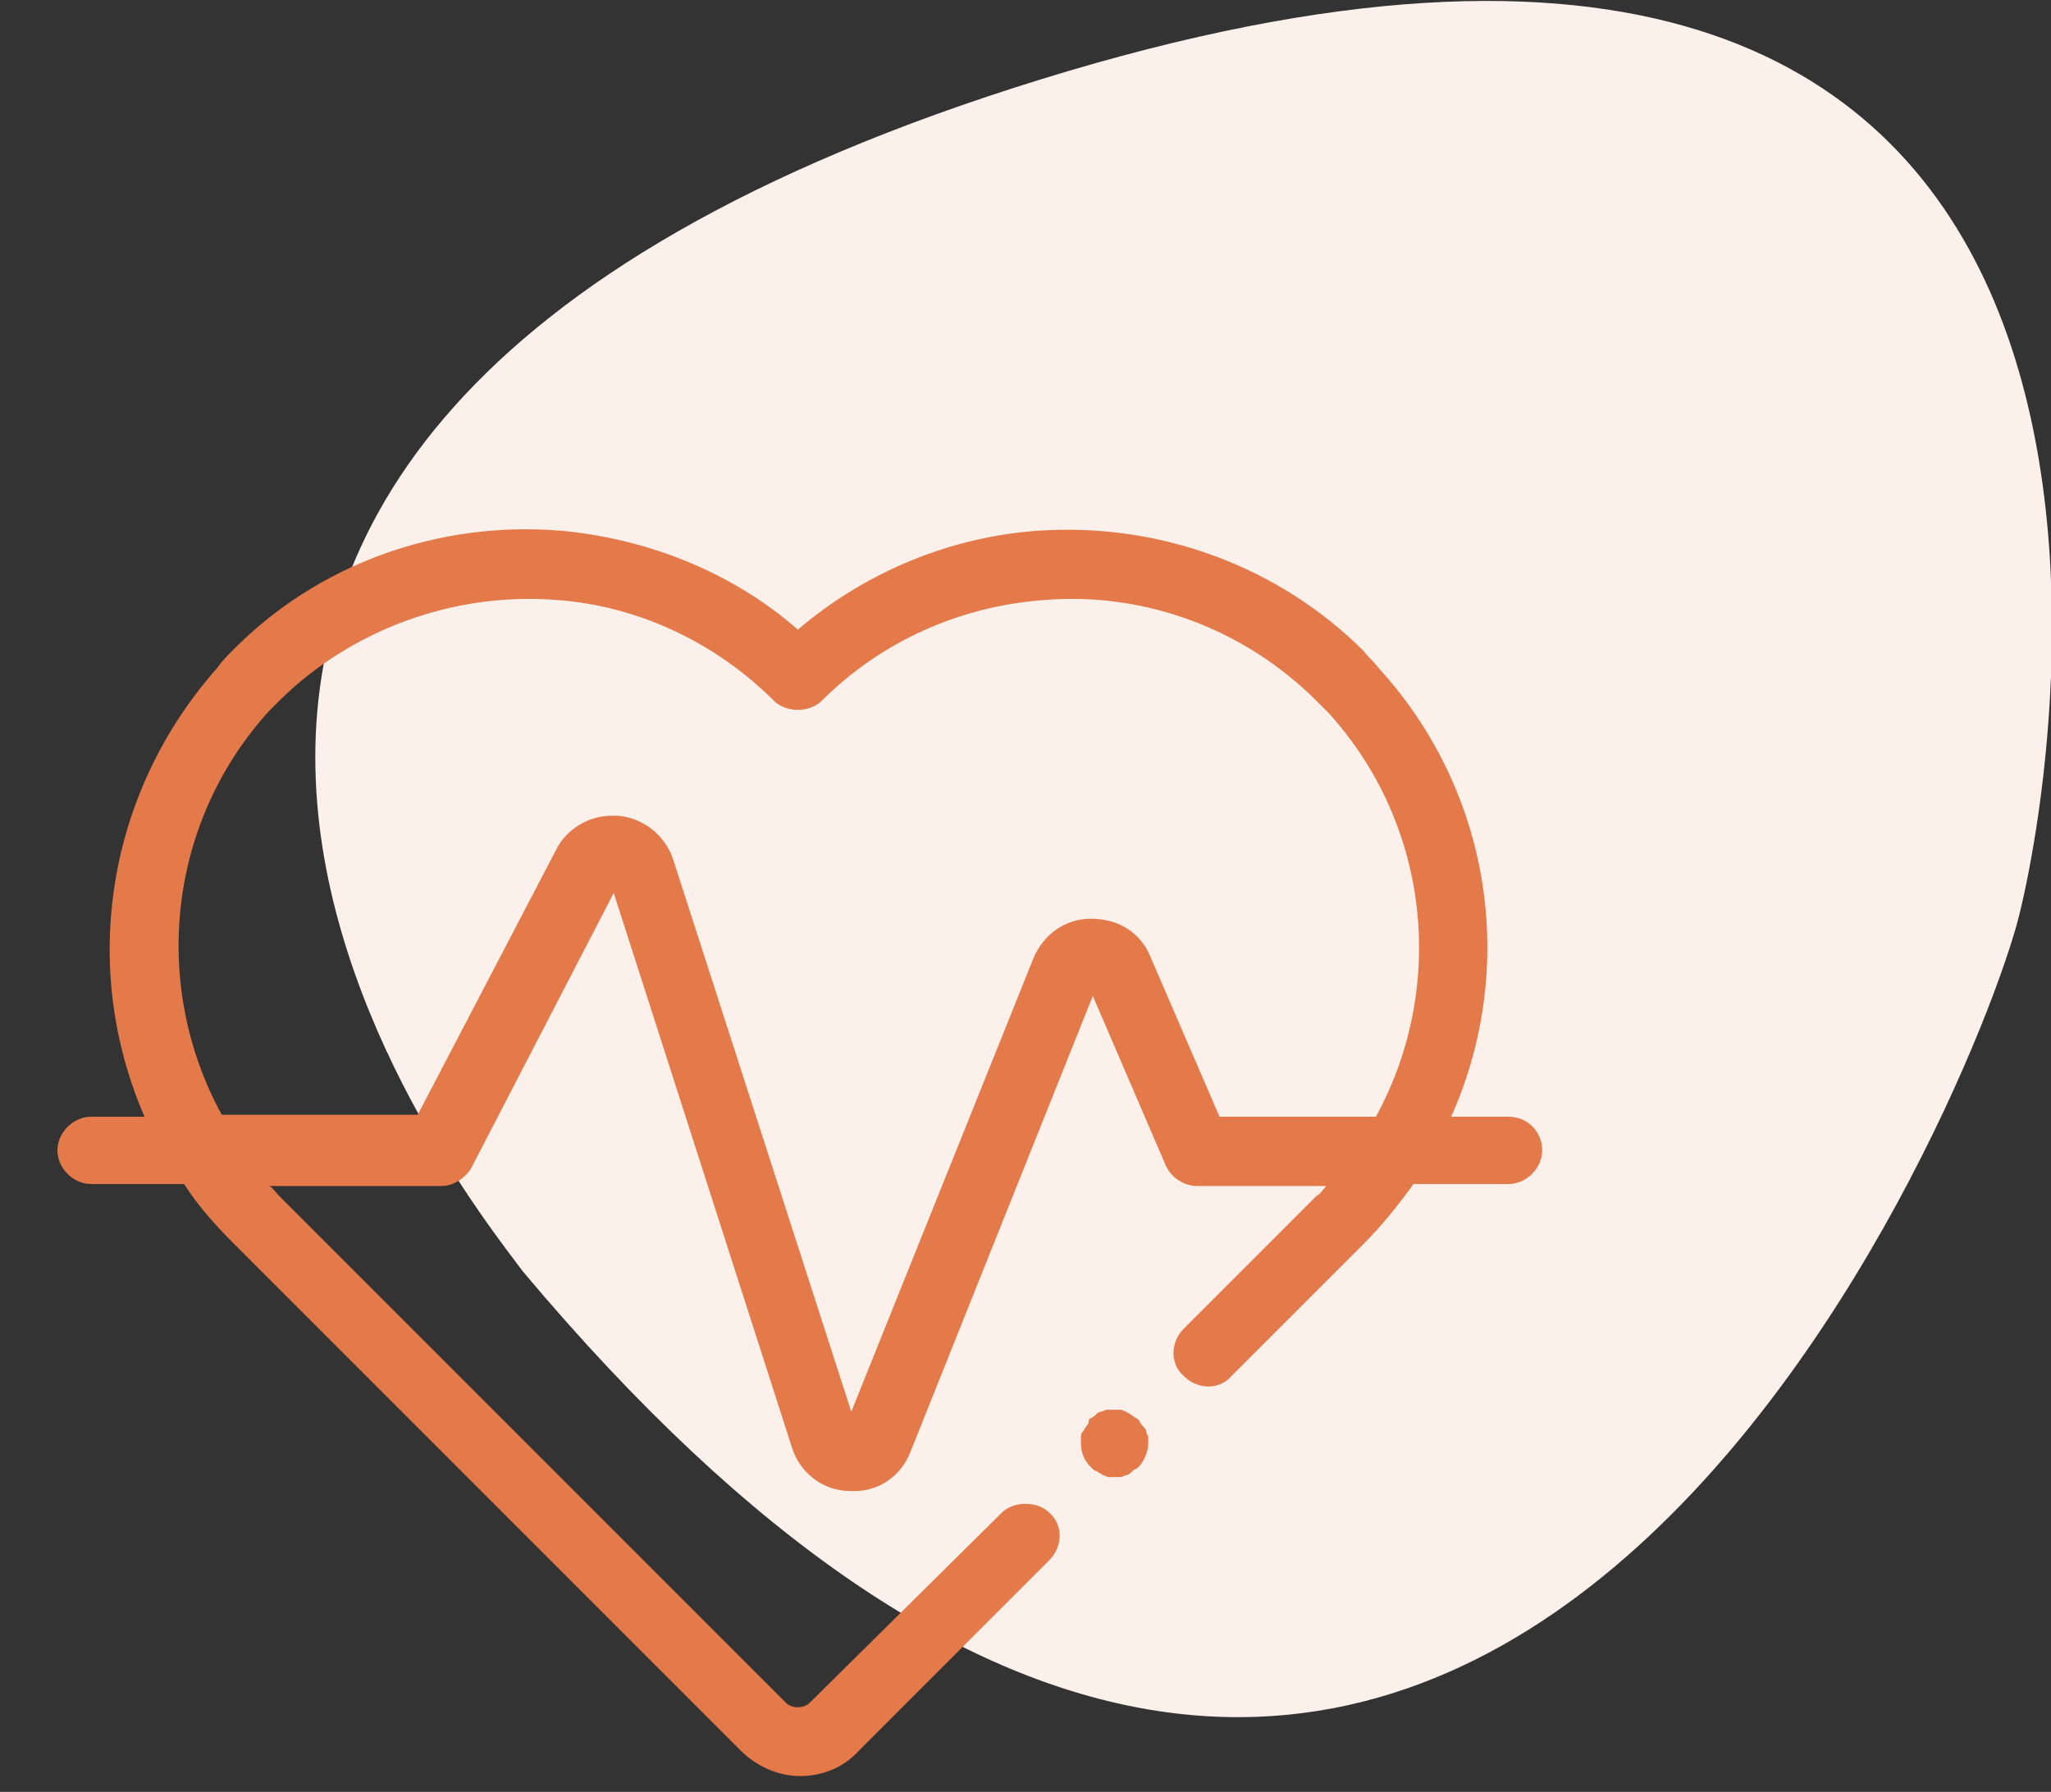
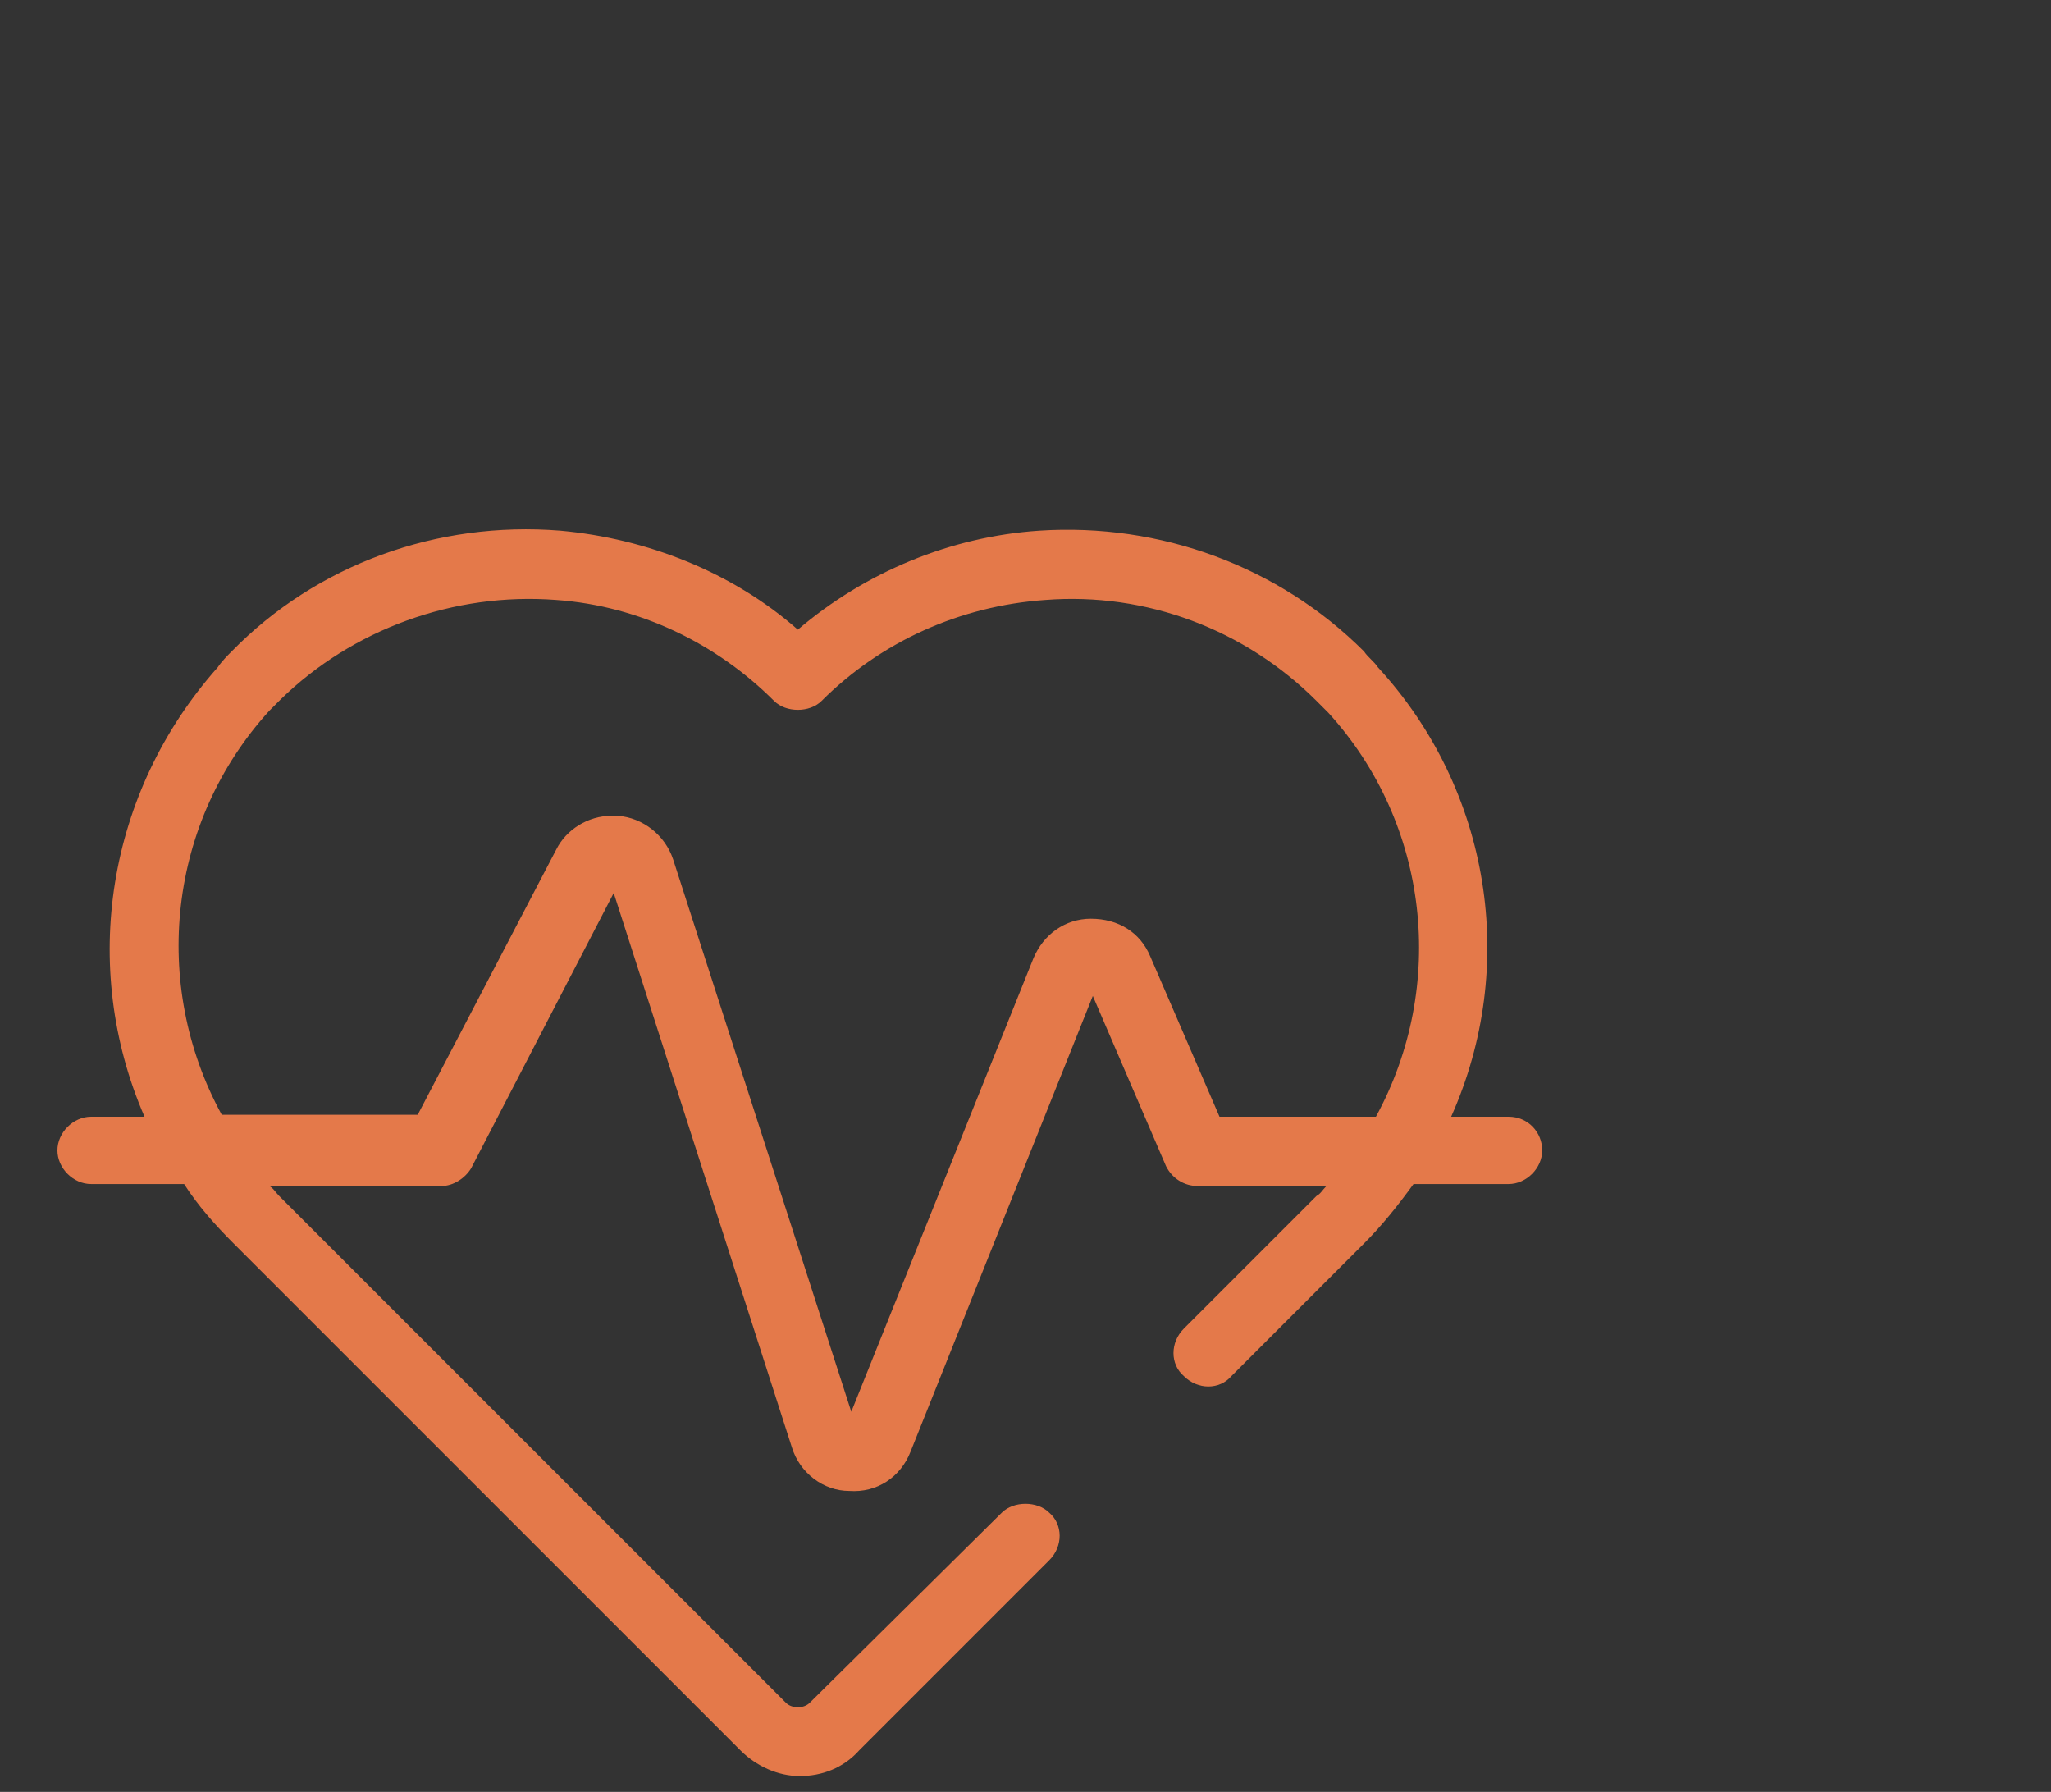
<svg xmlns="http://www.w3.org/2000/svg" version="1.1" id="Layer_1" x="0px" y="0px" viewBox="0 0 103.6 90.5" style="enable-background:new 0 0 103.6 90.5;" xml:space="preserve">
  <rect x="0" y="0" width="103.6" height="90.5" fill="#333333" stroke="none" />
  <style type="text/css">
	.st0{fill:#FCF0EB;}
	.st1{fill:#E4794A;}
</style>
  <g id="Groupe_1257">
-     <path id="Tracé_201" class="st0" d="M26.4,64.2C23.2,59.9-7,22.4,52.6,4s51.7,32.9,49.4,42.2S73.3,120.1,26.4,64.2z" />
-   </g>
+     </g>
  <g>
    <path class="st1" d="M76.2,56.4h-2.9c3.4-7.6,2-16.5-3.7-22.7c-0.2-0.3-0.5-0.5-0.7-0.8c-4.3-4.3-10.3-6.5-16.4-6.1   c-4.5,0.3-8.8,2.1-12.2,5c-3.3-2.9-7.6-4.6-12-5c-6.2-0.5-12.3,1.7-16.6,6.1c-0.2,0.2-0.5,0.5-0.7,0.8C5.4,40,4,48.8,7.3,56.4H4.6   c-0.9,0-1.7,0.8-1.7,1.7c0,0.9,0.8,1.7,1.7,1.7h4.7c0.7,1.1,1.6,2.1,2.5,3l25.6,25.6c0.8,0.8,1.9,1.3,3,1.3c1.1,0,2.2-0.4,3-1.3   l9.6-9.6c0.7-0.7,0.7-1.8,0-2.4c-0.6-0.6-1.8-0.6-2.4,0L40.9,86c-0.3,0.3-0.9,0.3-1.2,0L14.1,60.4c-0.2-0.2-0.3-0.4-0.5-0.5h8.7   c0.6,0,1.2-0.4,1.5-0.9L31,45.1l9,28c0.4,1.3,1.6,2.2,2.9,2.2c1.4,0.1,2.6-0.7,3.1-2l9.2-23l3.7,8.6c0.3,0.6,0.9,1,1.6,1H67   c-0.2,0.2-0.3,0.4-0.5,0.5l-6.7,6.7c-0.7,0.7-0.7,1.8,0,2.4c0.7,0.7,1.8,0.7,2.4,0l6.7-6.7c0.9-0.9,1.7-1.9,2.5-3h4.8   c0.9,0,1.7-0.8,1.7-1.7C77.9,57.2,77.2,56.4,76.2,56.4z M28.1,30.3c4.2,0.3,8.1,2.2,11,5.1c0.6,0.6,1.8,0.6,2.4,0   c3-3,7-4.8,11.3-5.1c5.1-0.4,10.1,1.5,13.7,5.1c0.2,0.2,0.4,0.4,0.6,0.6c5.1,5.6,6,13.8,2.4,20.4h-7.9l-3.5-8.1   c-0.5-1.2-1.6-1.9-3-1.9c0,0,0,0,0,0c-1.3,0-2.4,0.8-2.9,2l-9.2,22.9l-9-27.9c-0.4-1.2-1.5-2.1-2.8-2.2c-0.1,0-0.2,0-0.3,0   c-1.2,0-2.3,0.7-2.8,1.7l-7,13.4H11.2c-3.6-6.6-2.7-14.8,2.4-20.4c0.2-0.2,0.4-0.4,0.6-0.6C17.8,31.8,22.9,29.9,28.1,30.3z" />
-     <path class="st1" d="M57.9,72.3c0-0.1-0.1-0.2-0.2-0.3c-0.1-0.1-0.1-0.2-0.2-0.3c-0.1-0.1-0.2-0.1-0.3-0.2   c-0.1-0.1-0.2-0.1-0.3-0.2c-0.1,0-0.2-0.1-0.3-0.1c-0.2,0-0.4,0-0.7,0c-0.1,0-0.2,0.1-0.3,0.1c-0.1,0-0.2,0.1-0.3,0.2   c-0.1,0.1-0.2,0.1-0.3,0.2C55,71.8,55,71.9,54.9,72c-0.1,0.1-0.1,0.2-0.2,0.3s-0.1,0.2-0.1,0.3c0,0.1,0,0.2,0,0.3   c0,0.5,0.2,0.9,0.5,1.2c0.1,0.1,0.2,0.2,0.3,0.2c0.1,0.1,0.2,0.1,0.3,0.2c0.1,0,0.2,0.1,0.3,0.1c0.1,0,0.2,0,0.3,0   c0.1,0,0.2,0,0.3,0c0.1,0,0.2-0.1,0.3-0.1c0.1,0,0.2-0.1,0.3-0.2c0.1-0.1,0.2-0.1,0.3-0.2c0.3-0.3,0.5-0.8,0.5-1.2   c0-0.1,0-0.2,0-0.3C58,72.5,57.9,72.4,57.9,72.3z" />
  </g>
</svg>